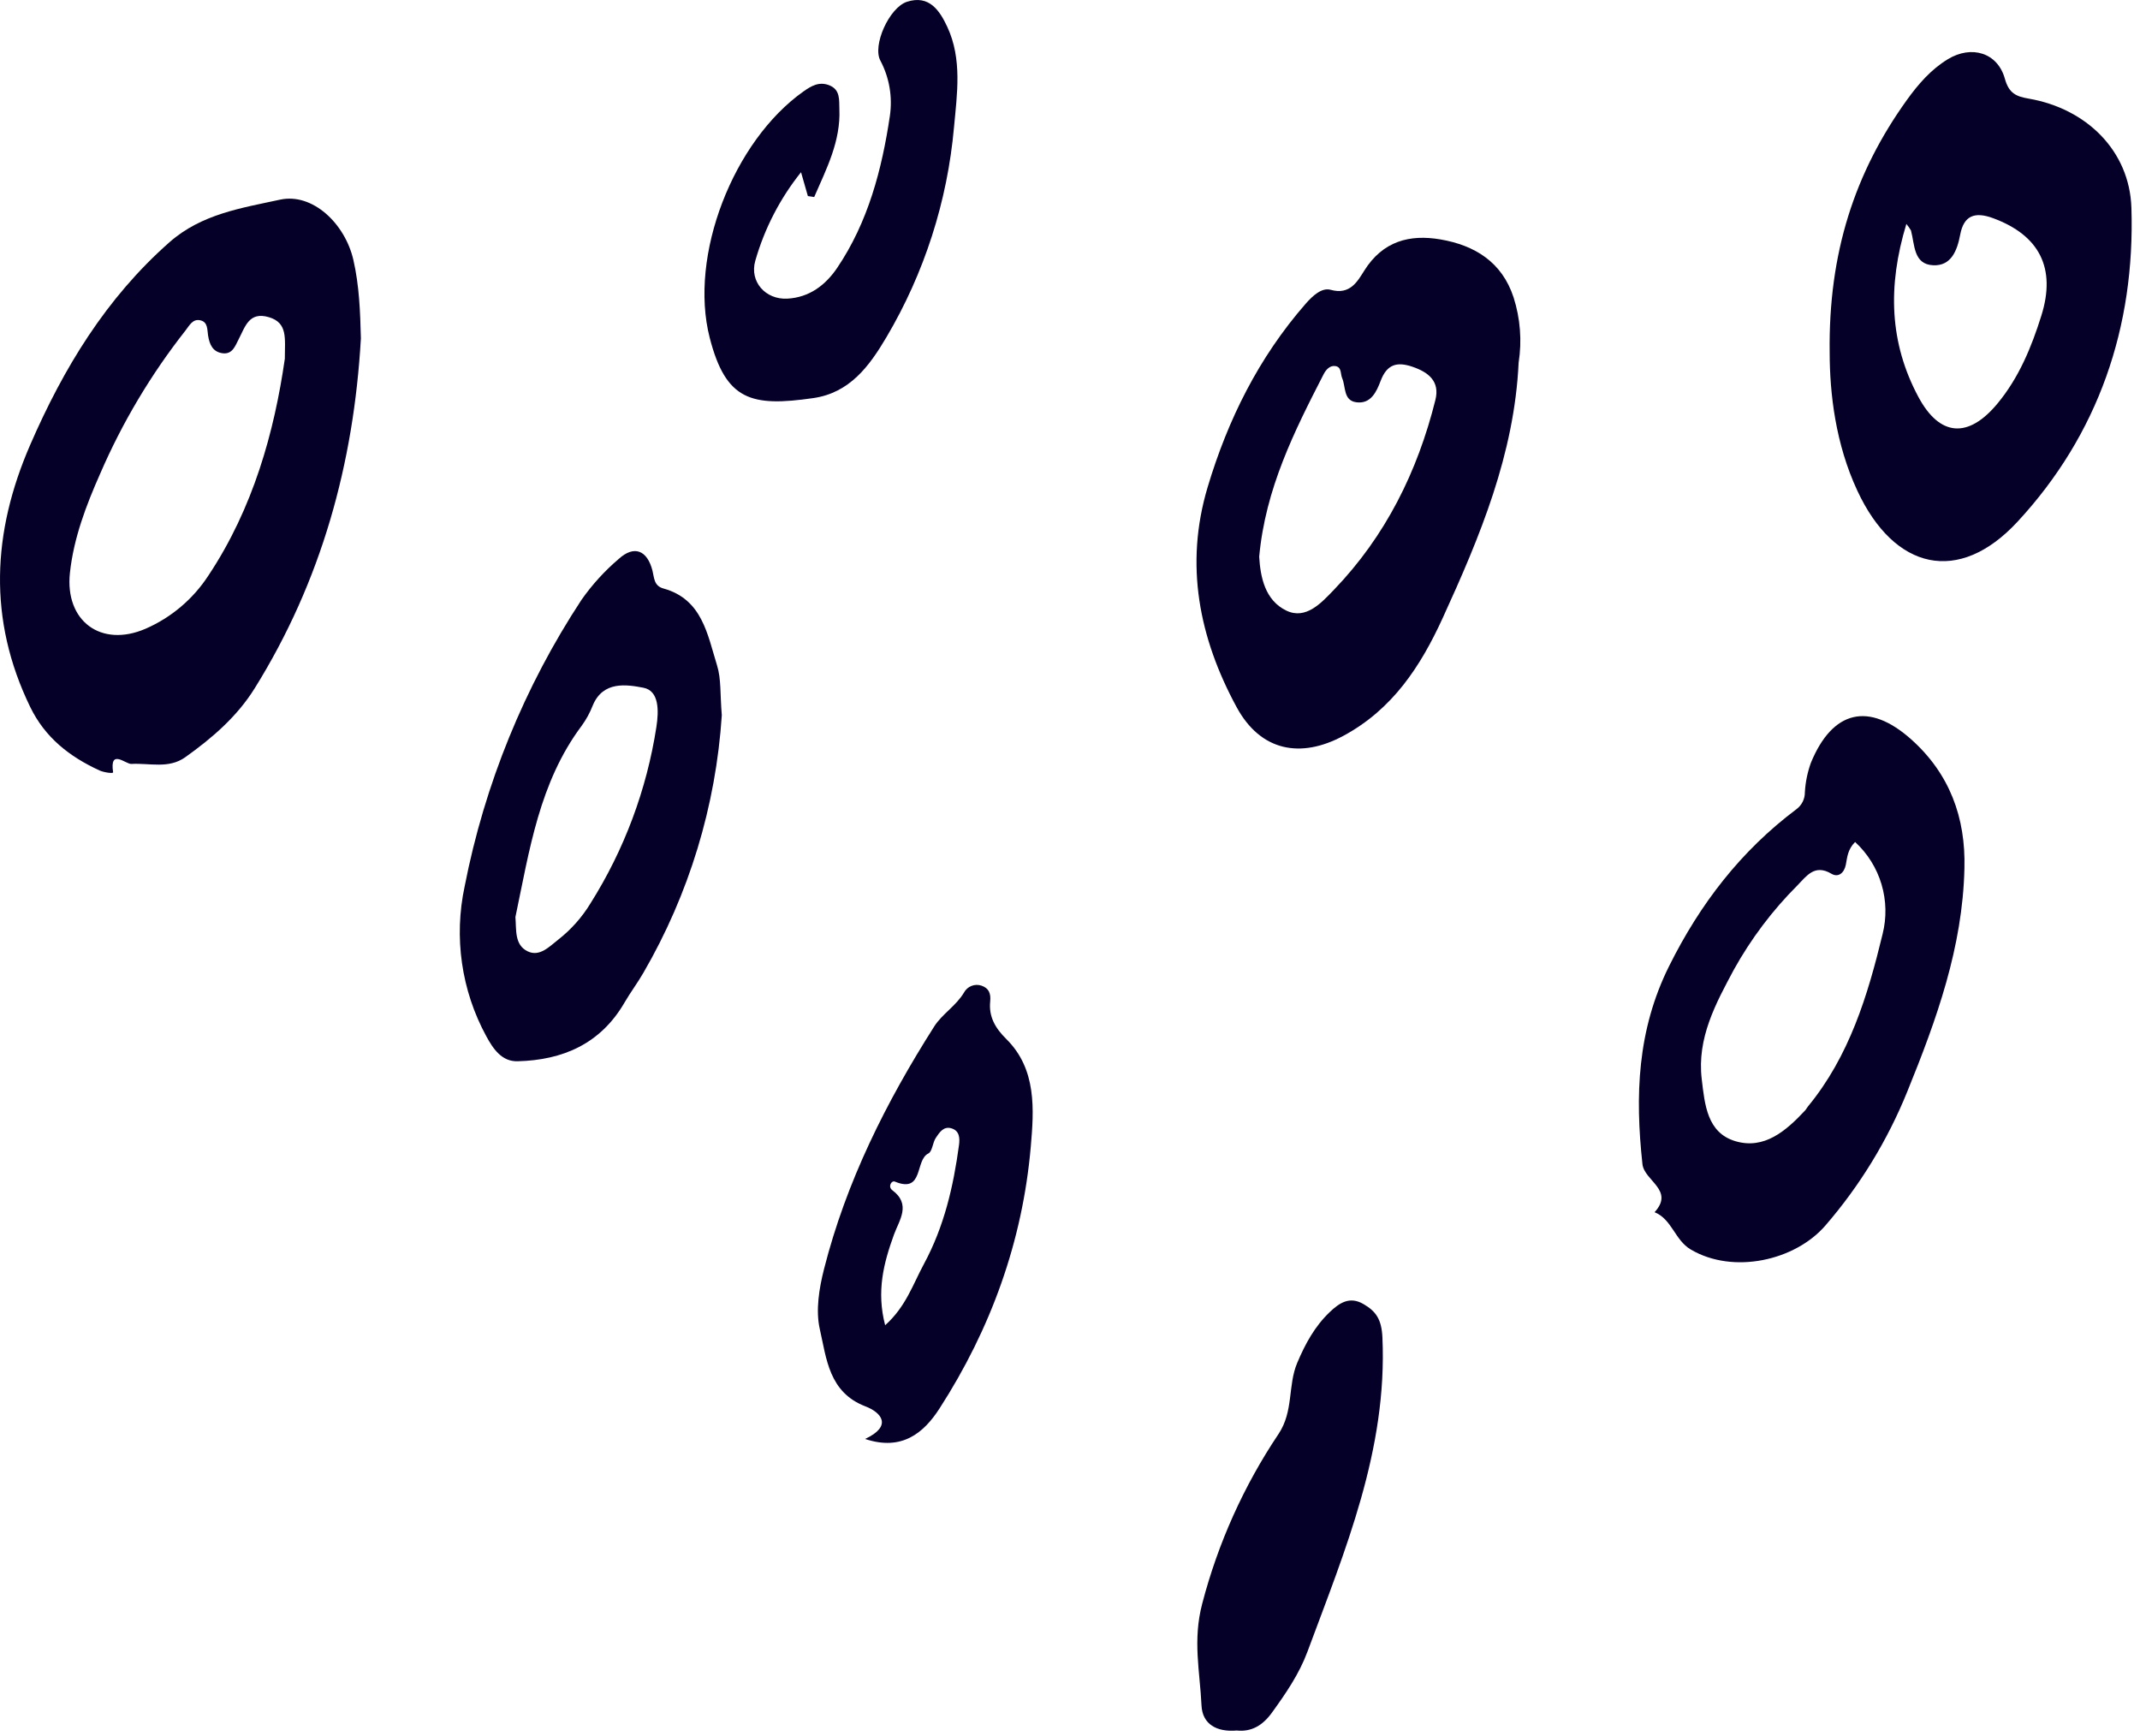
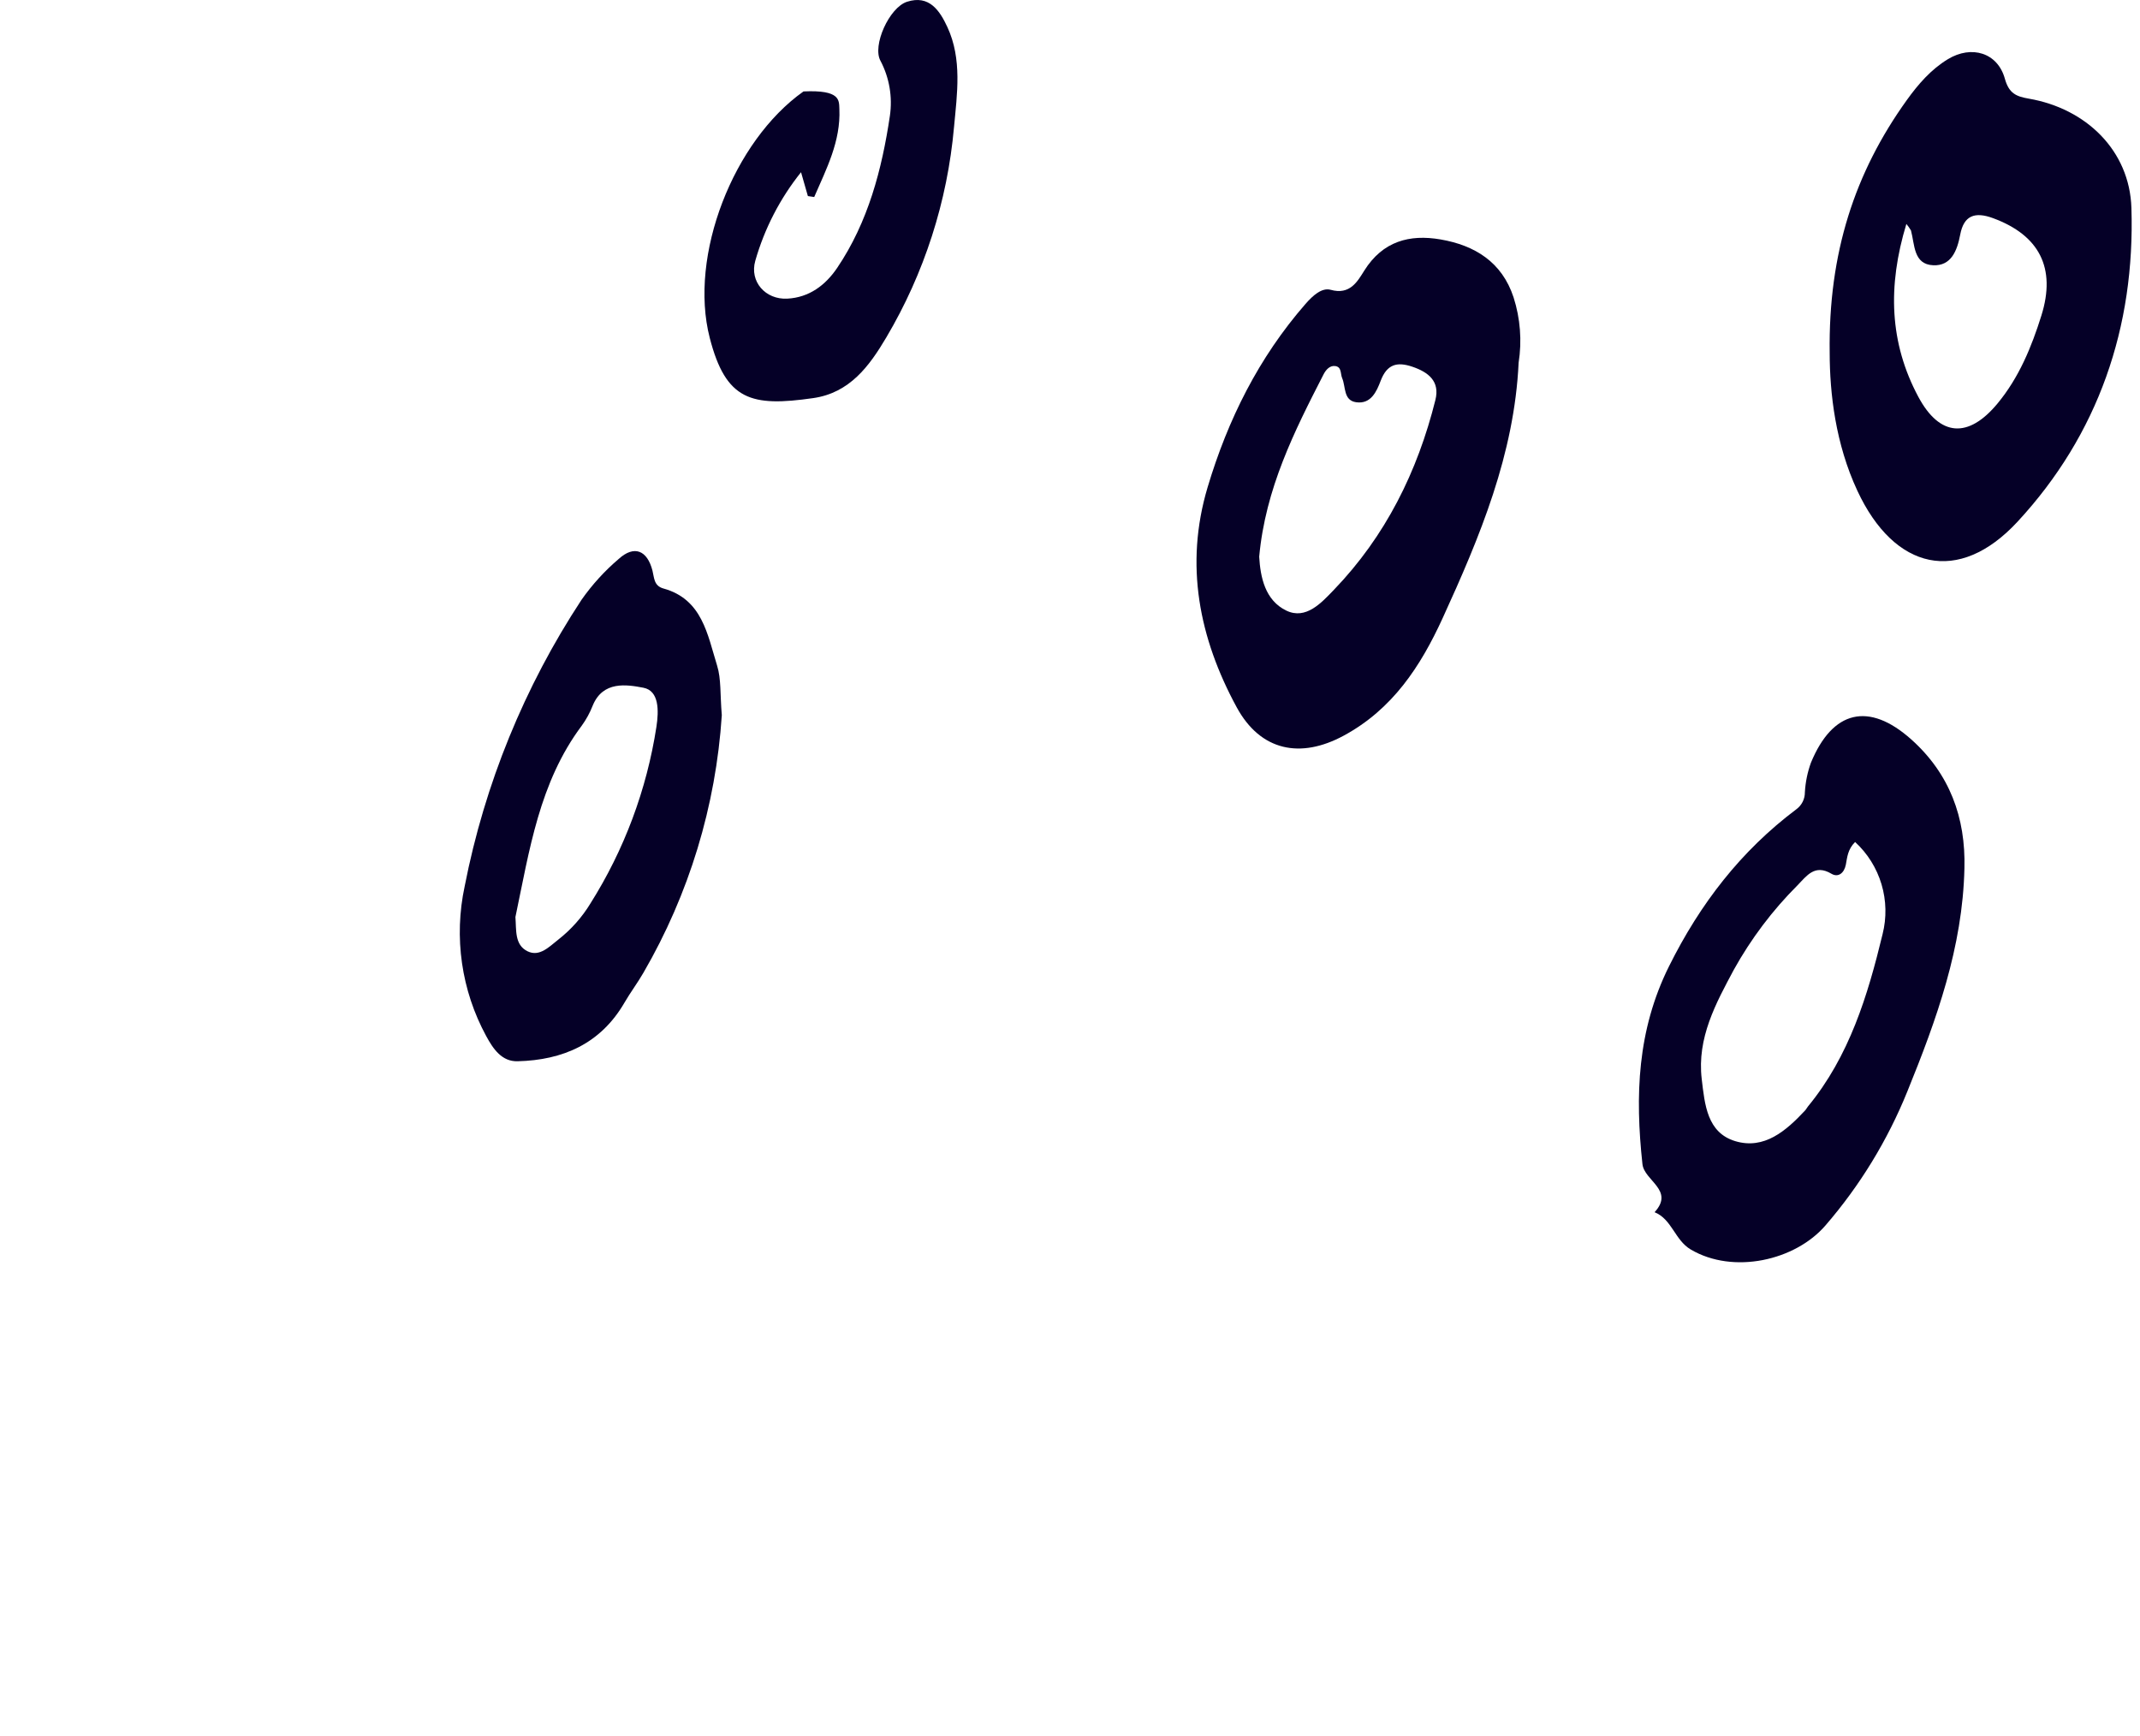
<svg xmlns="http://www.w3.org/2000/svg" width="127" height="103" viewBox="0 0 127 103" fill="none">
-   <path d="M21.417 20.082C20.995 27.515 19.07 34.494 15.114 40.848C14.067 42.531 12.585 43.804 10.992 44.939C10.008 45.64 8.873 45.275 7.792 45.335C7.461 45.353 6.495 44.402 6.713 45.831C6.727 45.92 6.166 45.842 5.9 45.72C4.135 44.907 2.681 43.782 1.795 41.96C-0.731 36.761 -0.461 31.579 1.793 26.397C3.769 21.852 6.289 17.696 10.06 14.373C11.967 12.693 14.351 12.343 16.621 11.849C18.54 11.432 20.474 13.256 20.972 15.428C21.322 16.952 21.378 18.51 21.417 20.082ZM16.904 21.287C16.906 20.075 17.084 19.157 15.956 18.823C14.776 18.474 14.553 19.389 14.16 20.14C13.966 20.512 13.8 21.035 13.224 20.965C12.627 20.893 12.432 20.445 12.348 19.904C12.295 19.572 12.34 19.132 11.922 19.017C11.436 18.884 11.243 19.32 10.998 19.627C8.954 22.226 7.254 25.081 5.941 28.119C5.111 29.995 4.372 31.929 4.15 33.996C3.842 36.86 6.001 38.451 8.633 37.315C10.157 36.653 11.455 35.556 12.365 34.16C15.029 30.155 16.277 25.641 16.904 21.287V21.287Z" fill="#050027" />
  <path d="M108.584 20.946C108.5 15.006 110.08 10.229 113.161 5.939C113.837 4.998 114.596 4.121 115.596 3.514C117.002 2.66 118.551 3.124 118.98 4.67C119.222 5.539 119.643 5.723 120.4 5.854C123.805 6.441 126.384 8.932 126.491 12.341C126.713 19.405 124.527 25.785 119.729 30.964C116.243 34.726 112.422 33.83 110.23 29.13C108.929 26.34 108.588 23.357 108.584 20.946ZM113.135 13.29C112.011 16.989 112.132 20.35 113.847 23.553C115.117 25.924 116.818 26.034 118.548 23.941C119.814 22.412 120.56 20.604 121.148 18.725C122.032 15.904 121.026 13.96 118.283 12.948C117.18 12.54 116.543 12.804 116.331 13.921C116.149 14.888 115.789 15.788 114.73 15.742C113.546 15.691 113.636 14.512 113.407 13.674C113.326 13.539 113.236 13.411 113.135 13.29Z" fill="#050027" />
  <path d="M90.124 21.524C89.872 26.948 87.831 31.844 85.615 36.683C84.302 39.552 82.638 42.095 79.734 43.662C77.18 45.041 74.807 44.576 73.391 41.97C71.164 37.868 70.291 33.52 71.667 28.915C72.868 24.897 74.702 21.215 77.477 18.036C77.901 17.55 78.441 17.052 78.971 17.199C80.122 17.52 80.562 16.698 80.967 16.055C82.063 14.31 83.657 13.893 85.488 14.209C87.512 14.558 89.135 15.542 89.826 17.652C90.224 18.901 90.327 20.227 90.124 21.524ZM74.728 33.037C74.798 34.239 75.07 35.626 76.339 36.236C77.504 36.796 78.423 35.77 79.166 34.998C82.222 31.823 84.123 27.993 85.185 23.735C85.461 22.629 84.776 22.088 83.814 21.762C82.903 21.453 82.307 21.618 81.935 22.603C81.696 23.233 81.361 23.995 80.482 23.871C79.716 23.762 79.872 22.953 79.652 22.442C79.541 22.183 79.631 21.788 79.253 21.725C78.918 21.67 78.681 21.958 78.554 22.205C76.813 25.592 75.1 28.993 74.728 33.037Z" fill="#050027" />
  <path d="M116.58 51.537C116.474 56.217 114.931 60.496 113.192 64.774C112.019 67.673 110.378 70.359 108.336 72.721C106.54 74.809 102.863 75.642 100.338 74.151C99.392 73.593 99.225 72.358 98.193 71.938C99.392 70.627 97.581 70.079 97.472 69.082C97.033 65.035 97.159 61.145 99.048 57.346C100.898 53.626 103.317 50.495 106.609 48.023C106.767 47.907 106.894 47.755 106.982 47.58C107.069 47.405 107.114 47.212 107.112 47.015C107.146 46.417 107.267 45.827 107.471 45.263C108.757 42.146 110.909 41.638 113.42 43.876C115.694 45.906 116.663 48.512 116.58 51.537ZM110.093 49.968C109.648 50.413 109.627 50.878 109.542 51.316C109.445 51.812 109.091 52.092 108.689 51.853C107.7 51.264 107.222 51.975 106.677 52.535C105.191 54.019 103.919 55.705 102.898 57.544C101.832 59.535 100.702 61.59 100.99 64.033C101.17 65.551 101.309 67.22 102.984 67.722C104.7 68.237 105.997 67.109 107.122 65.903C107.19 65.831 107.234 65.737 107.297 65.66C109.75 62.682 110.845 59.073 111.723 55.438C111.969 54.463 111.947 53.44 111.66 52.477C111.373 51.514 110.831 50.647 110.093 49.968Z" fill="#050027" />
  <path d="M42.836 42.443C42.485 47.831 40.892 53.064 38.184 57.729C37.835 58.334 37.411 58.896 37.06 59.501C35.64 61.946 33.4 62.913 30.718 62.98C29.791 63.005 29.275 62.266 28.856 61.489C27.38 58.777 26.926 55.621 27.576 52.599C28.762 46.53 31.119 40.753 34.512 35.593C35.144 34.693 35.887 33.877 36.723 33.166C37.636 32.34 38.413 32.652 38.722 33.867C38.828 34.282 38.797 34.766 39.375 34.925C41.678 35.561 41.986 37.658 42.557 39.499C42.804 40.292 42.73 41.186 42.836 42.443ZM30.588 54.417C30.649 55.185 30.526 56.068 31.305 56.452C32.031 56.81 32.612 56.161 33.153 55.744C33.903 55.153 34.542 54.433 35.039 53.616C37.047 50.43 38.38 46.863 38.955 43.137C39.102 42.18 39.122 40.995 38.185 40.814C37.196 40.624 35.777 40.392 35.172 41.88C35.007 42.301 34.79 42.699 34.525 43.064C32.001 46.432 31.421 50.466 30.589 54.417H30.588Z" fill="#050027" />
-   <path d="M51.341 85.395C52.982 84.624 52.309 83.824 51.358 83.46C49.186 82.628 49.05 80.618 48.652 78.876C48.398 77.761 48.612 76.457 48.903 75.311C50.219 70.126 52.59 65.399 55.442 60.915C55.911 60.177 56.737 59.695 57.208 58.905C57.305 58.724 57.462 58.584 57.653 58.509C57.843 58.433 58.053 58.428 58.247 58.493C58.683 58.642 58.812 58.952 58.763 59.435C58.673 60.334 59.062 61.012 59.721 61.662C61.532 63.453 61.363 65.858 61.172 68.055C60.684 73.663 58.803 78.861 55.757 83.585C54.829 85.023 53.536 86.128 51.341 85.395ZM52.53 78.646C53.757 77.55 54.176 76.224 54.831 75.011C56.036 72.779 56.581 70.411 56.913 67.951C56.968 67.542 56.945 67.104 56.463 66.96C55.991 66.819 55.747 67.213 55.536 67.528C55.345 67.815 55.331 68.337 55.093 68.453C54.288 68.846 54.834 70.833 53.113 70.124C52.893 70.034 52.688 70.433 52.95 70.628C54.093 71.478 53.364 72.409 53.053 73.268C52.442 74.952 52.003 76.632 52.53 78.646Z" fill="#050027" />
-   <path d="M47.944 11.636C47.827 11.226 47.71 10.817 47.538 10.22C46.294 11.773 45.371 13.559 44.823 15.476C44.47 16.717 45.432 17.791 46.723 17.723C48.023 17.654 48.985 16.928 49.682 15.899C51.521 13.18 52.34 10.045 52.811 6.877C52.975 5.757 52.781 4.614 52.255 3.613C51.75 2.713 52.772 0.446 53.827 0.105C55.146 -0.323 55.773 0.636 56.222 1.604C57.108 3.51 56.798 5.578 56.617 7.54C56.225 11.951 54.852 16.216 52.6 20.022C51.586 21.737 50.423 23.314 48.264 23.625C44.584 24.155 43.076 23.767 42.12 20.051C40.86 15.155 43.532 8.363 47.684 5.426C48.144 5.101 48.609 4.826 49.207 5.058C49.889 5.324 49.79 5.953 49.813 6.468C49.898 8.388 49.044 10.022 48.32 11.692L47.944 11.636Z" fill="#050027" />
-   <path d="M73.395 102.697C72.218 102.799 71.356 102.334 71.304 101.205C71.213 99.208 70.77 97.347 71.349 95.161C72.285 91.576 73.815 88.174 75.875 85.1C76.782 83.742 76.413 82.233 76.986 80.876C77.463 79.746 78.025 78.716 78.909 77.87C79.482 77.322 80.091 76.912 80.907 77.384C81.674 77.826 81.993 78.312 82.041 79.378C82.341 86.044 79.831 91.986 77.594 98.013C77.1 99.346 76.31 100.493 75.486 101.634C74.933 102.4 74.265 102.789 73.395 102.697Z" fill="#050027" />
+   <path d="M47.944 11.636C47.827 11.226 47.71 10.817 47.538 10.22C46.294 11.773 45.371 13.559 44.823 15.476C44.47 16.717 45.432 17.791 46.723 17.723C48.023 17.654 48.985 16.928 49.682 15.899C51.521 13.18 52.34 10.045 52.811 6.877C52.975 5.757 52.781 4.614 52.255 3.613C51.75 2.713 52.772 0.446 53.827 0.105C55.146 -0.323 55.773 0.636 56.222 1.604C57.108 3.51 56.798 5.578 56.617 7.54C56.225 11.951 54.852 16.216 52.6 20.022C51.586 21.737 50.423 23.314 48.264 23.625C44.584 24.155 43.076 23.767 42.12 20.051C40.86 15.155 43.532 8.363 47.684 5.426C49.889 5.324 49.79 5.953 49.813 6.468C49.898 8.388 49.044 10.022 48.32 11.692L47.944 11.636Z" fill="#050027" />
</svg>